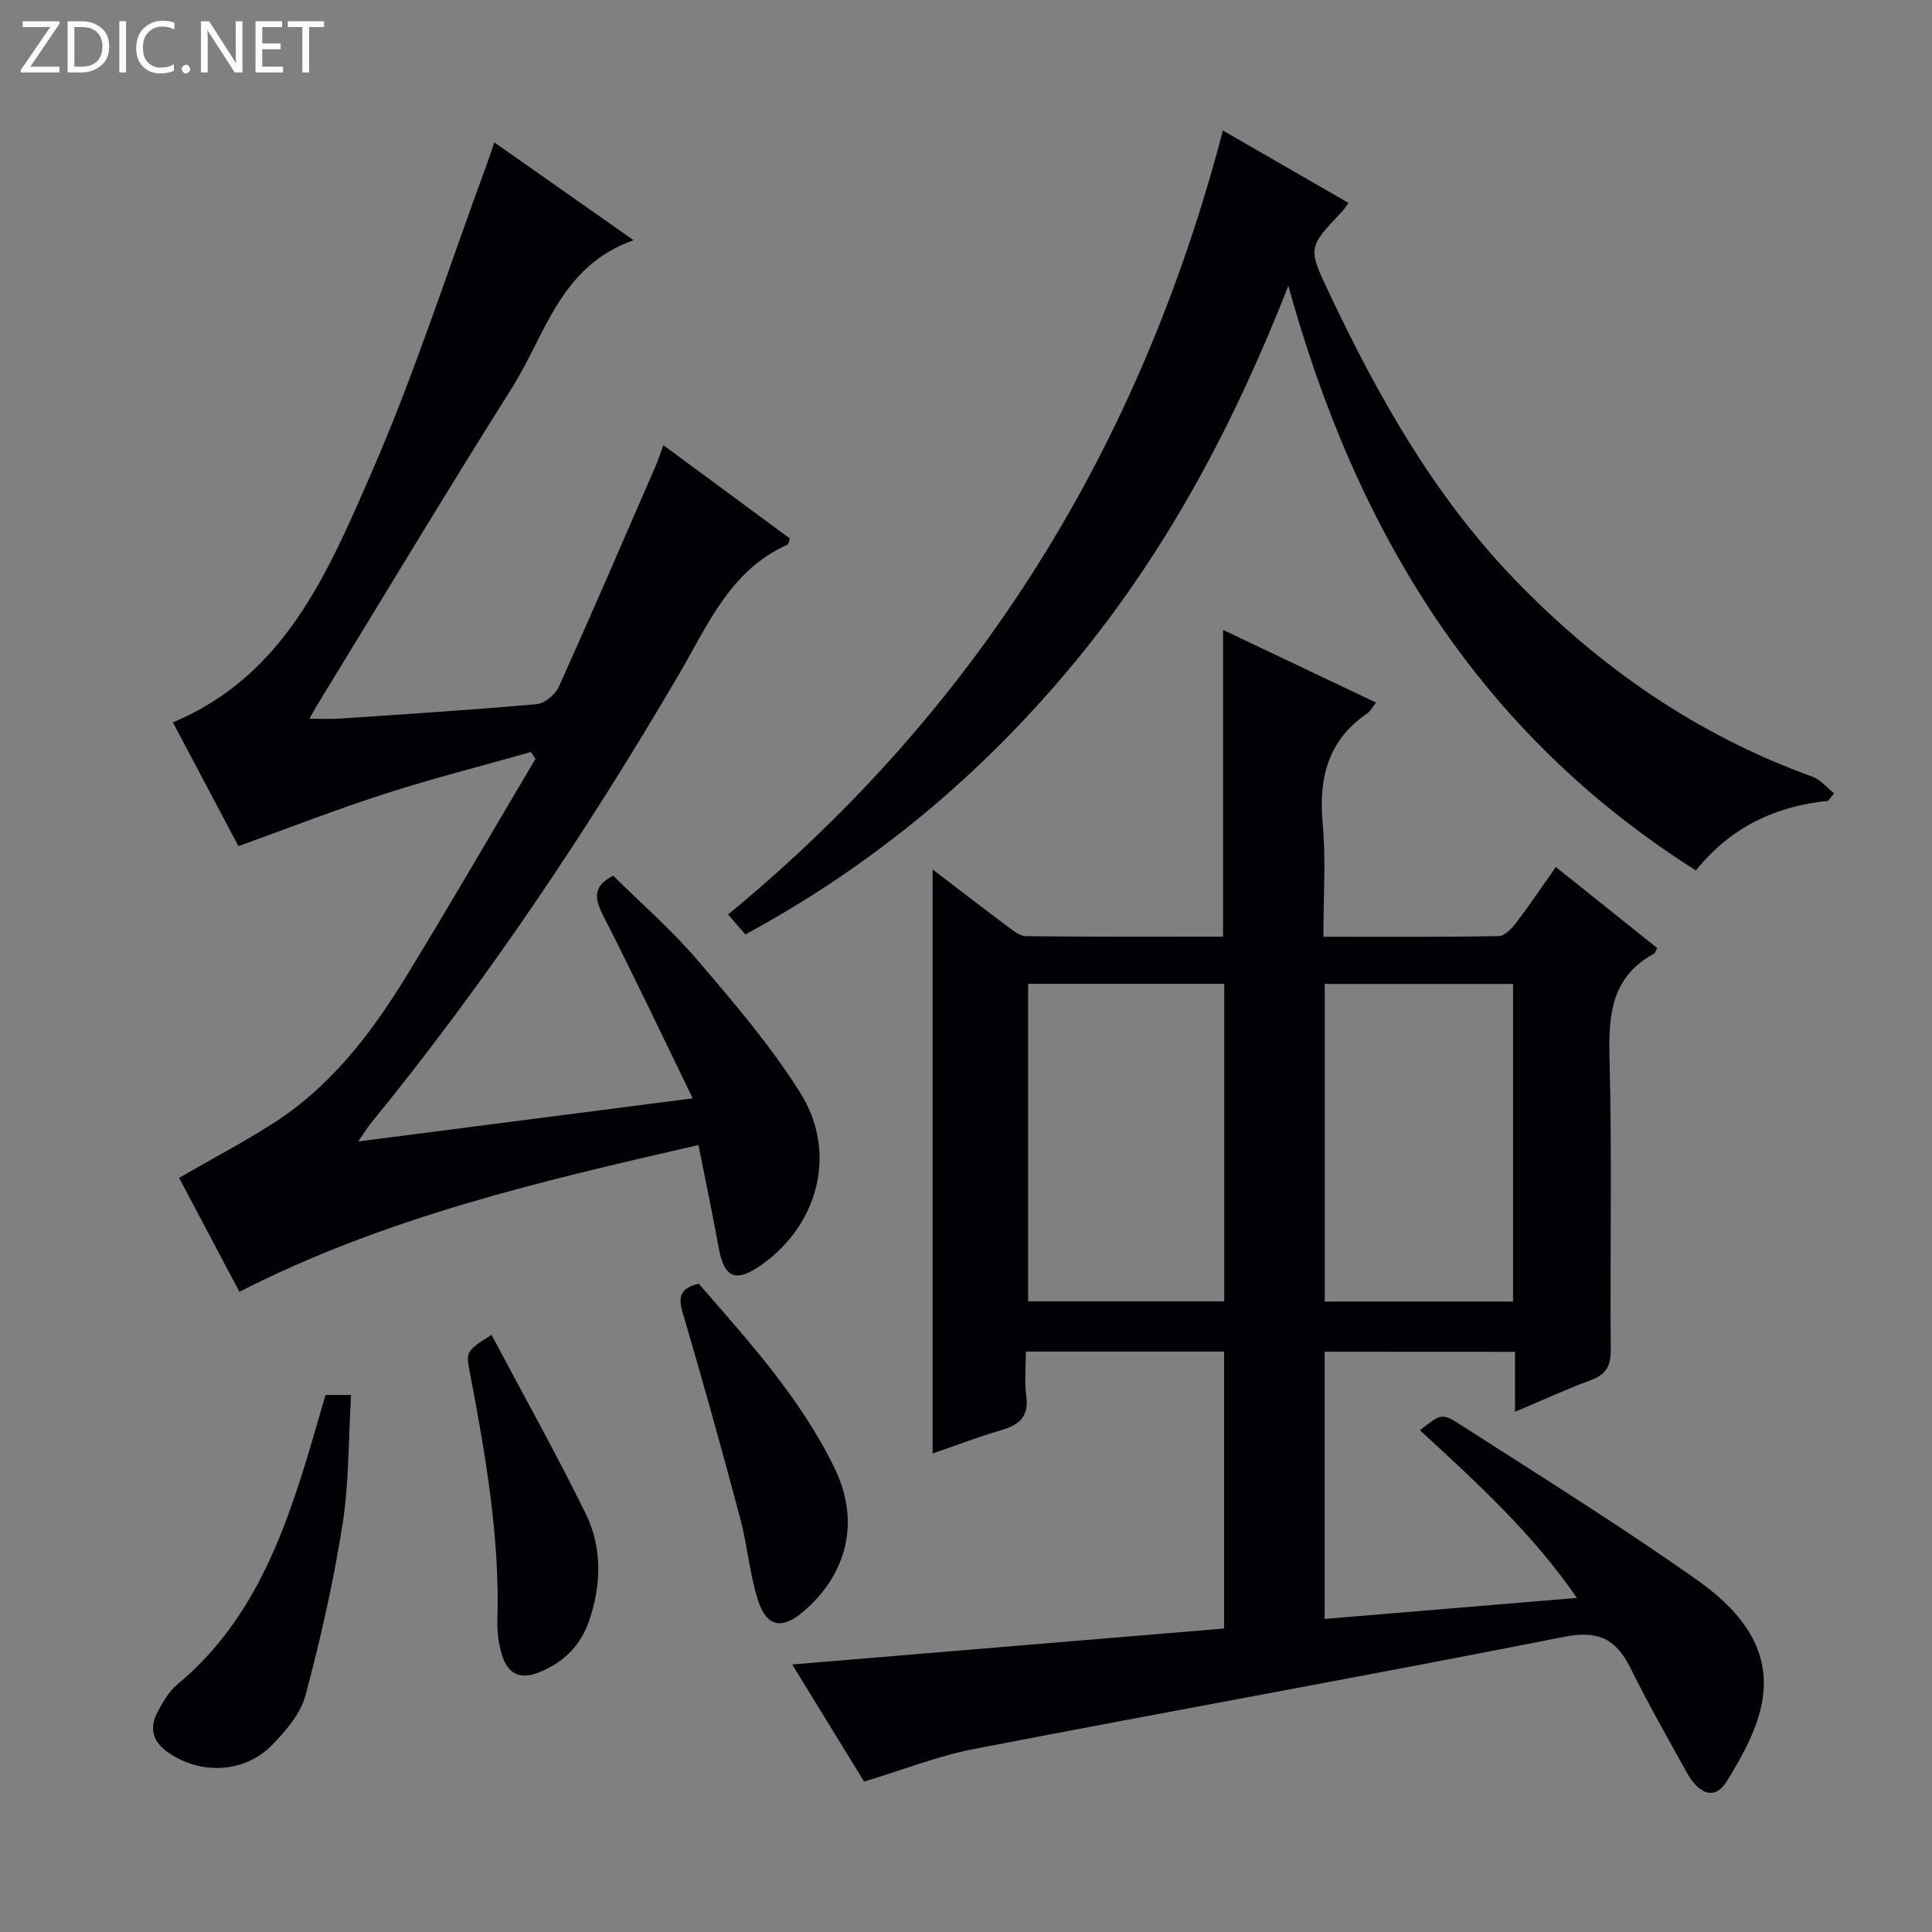
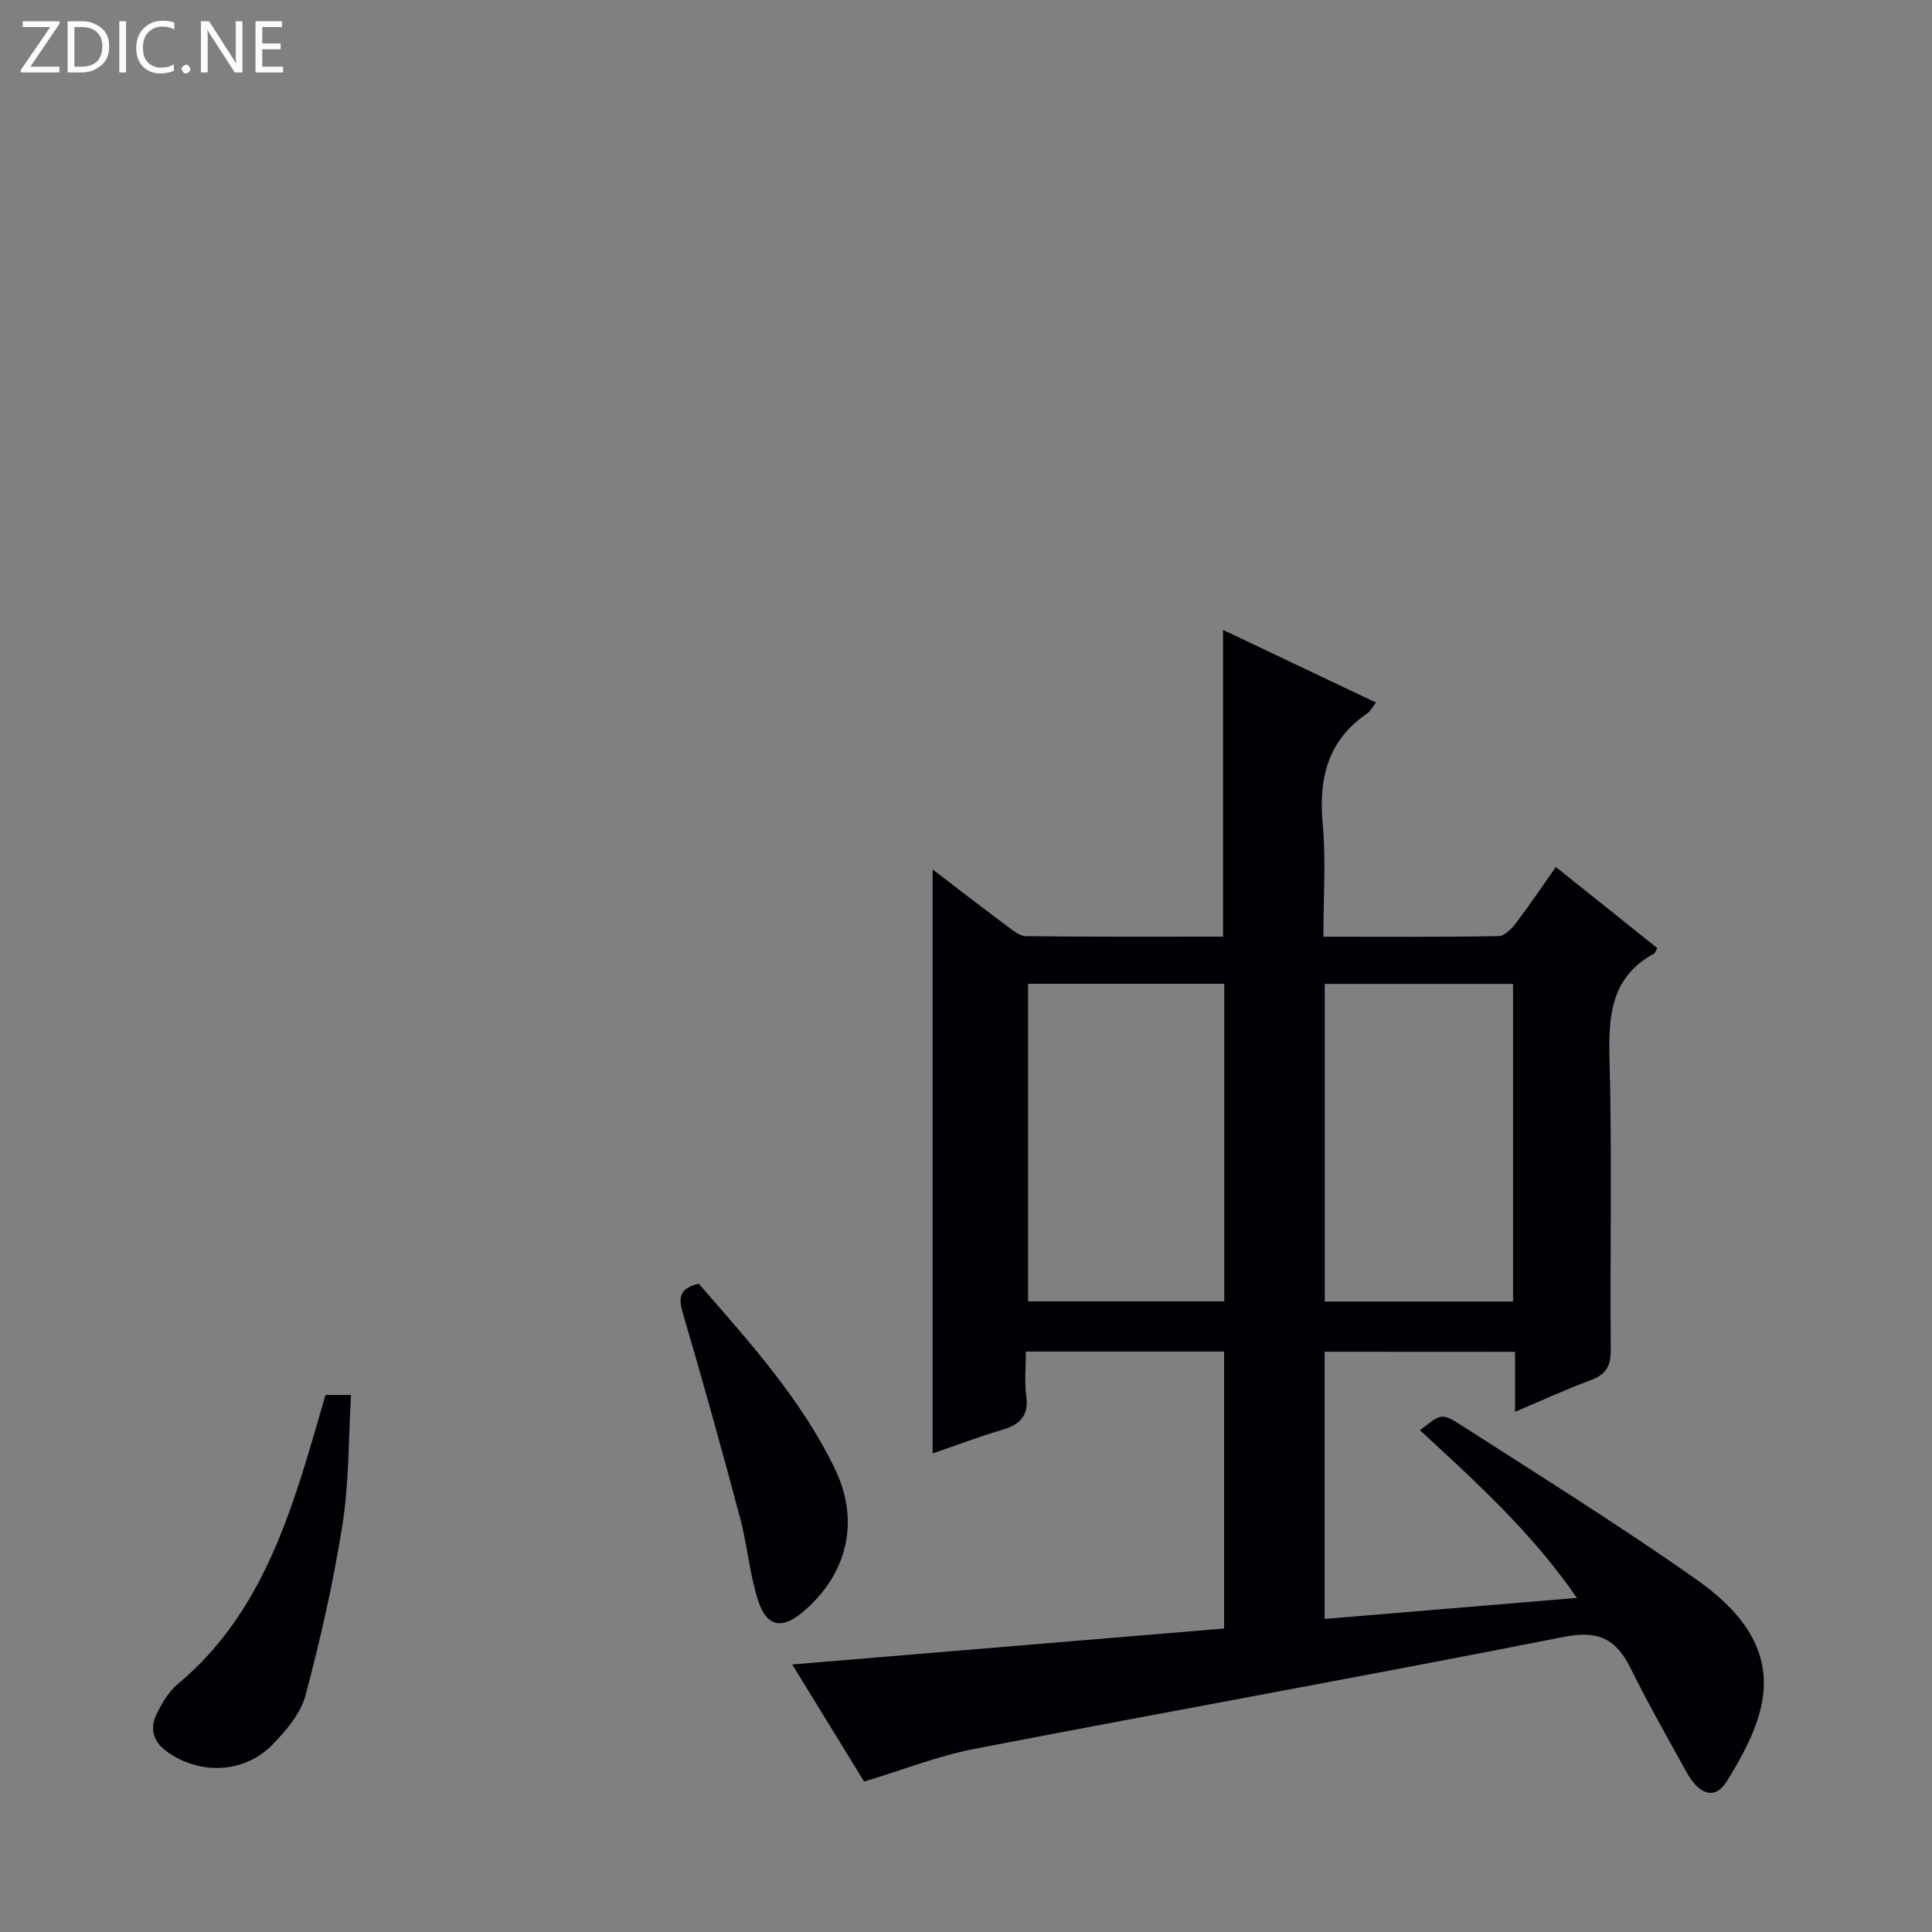
<svg xmlns="http://www.w3.org/2000/svg" enable-background="new 0 0 400 400" viewBox="0 0 400 400">
  <rect x="0" y="0" width="400" height="400" fill="#808080" stroke="none" />
  <g fill="#fcfbfa">
    <path d="m12.4 4.8-6.1 9h6v1.2h-8v-.5l6.1-8.9h-5.7v-1.2h7.6v.4z" />
    <path d="m14 15v-10.6h3c1.6 0 2.9.5 4 1.4s1.6 2.2 1.6 3.8-.5 3-1.6 3.9-2.4 1.5-4 1.5zm1.4-9.4v8.2h1.6c1.3 0 2.4-.4 3.1-1.1s1.1-1.8 1.1-3.1-.4-2.3-1.2-3-1.8-1-3.1-1z" />
    <path d="m26.1 4.4v10.6h-1.4v-10.6z" />
    <path d="m36.1 14.6c-.8.4-1.8.6-2.9.6-1.5 0-2.7-.5-3.6-1.4s-1.4-2.2-1.4-3.8c0-1.7.5-3.1 1.5-4.1s2.3-1.6 3.9-1.6c1 0 1.8.1 2.5.4v1.4c-.8-.4-1.6-.6-2.5-.6-1.2 0-2.1.4-2.9 1.2s-1.1 1.8-1.1 3.2c0 1.3.3 2.3 1 3s1.6 1.1 2.7 1.1c1 0 2-.2 2.7-.7v1.3z" />
    <path d="m37.6 14.3c0-.2.1-.5.3-.6s.4-.3.6-.3c.3 0 .5.1.6.3s.3.4.3.6-.1.4-.3.6-.4.3-.6.3c-.3 0-.5-.1-.6-.3s-.3-.4-.3-.6z" />
    <path d="m50.2 15h-1.6l-5.3-8.2c-.2-.2-.3-.5-.4-.7 0 .2.1.7.1 1.5v7.4h-1.4v-10.6h1.7l5.2 8.1c.2.4.4.6.4.7 0-.3-.1-.8-.1-1.5v-7.3h1.4z" />
    <path d="m58.6 15h-5.7v-10.6h5.5v1.2h-4.1v3.4h3.8v1.2h-3.8v3.6h4.3z" />
-     <path d="m67.1 5.6h-3.1v9.4h-1.4v-9.4h-3v-1.2h7.5z" />
  </g>
  <path d="m274.25 279.86v55.32c17.3-1.44 34.31-2.86 52.23-4.35-9.32-13.56-20.97-24.07-32.49-34.71 4.31-3.4 4.48-3.66 8.46-1.1 16.35 10.51 32.86 20.79 48.74 31.98 8.24 5.8 15.54 13.65 13.71 24.91-.96 5.91-4.18 11.71-7.41 16.92-2.4 3.86-5.68 2.83-8.32-1.95-3.93-7.12-7.97-14.19-11.57-21.48-2.97-6.01-6.63-7.92-13.72-6.52-40.69 8.04-81.52 15.36-122.24 23.23-7.44 1.44-14.61 4.29-22.74 6.75-4.68-7.62-9.74-15.87-14.88-24.25 30.01-2.5 59.56-4.96 89.42-7.44 0-19.43 0-38.17 0-57.34-13.34 0-26.75 0-41.04 0 0 3.03-.33 6.16.08 9.19.56 4.19-1.37 5.96-5.07 7.04-4.75 1.39-9.39 3.17-14.32 4.86 0-40.25 0-80.12 0-120.91 5.57 4.25 10.5 8.08 15.51 11.8 1.16.86 2.55 2 3.84 2.02 13.61.15 27.22.09 40.78.09 0-21.28 0-42 0-63.5 10.6 5.03 20.99 9.97 31.67 15.04-.77.97-1.15 1.78-1.79 2.22-8.19 5.58-10.12 13.41-9.25 22.88.69 7.56.14 15.23.14 23.38 12.41 0 24.36.09 36.3-.13 1.25-.02 2.74-1.6 3.66-2.81 2.79-3.67 5.36-7.51 8.17-11.5 7.3 5.84 14.16 11.33 20.98 16.78-.31.57-.38 1-.63 1.14-9.02 4.9-9.48 12.95-9.23 22.07.53 19.98.08 39.99.25 59.98.03 3.39-1.01 5.12-4.15 6.28-5.1 1.89-10.05 4.18-15.67 6.55 0-4.42 0-8.2 0-12.42-13.31-.02-26.18-.02-39.42-.02zm-61.39-76.18v65.75h40.61c0-22.1 0-43.79 0-65.75-13.6 0-26.86 0-40.61 0zm61.41.03v65.76h38.99c0-22.06 0-43.76 0-65.76-13.07 0-25.8 0-38.99 0z" fill="#010105" />
-   <path d="m49.57 267.45c-4.35-8.21-8.46-15.98-12.49-23.59 6.6-3.81 13.2-7.28 19.46-11.28 12.09-7.71 20.53-18.9 27.86-30.91 9-14.75 17.66-29.7 26.47-44.56-.32-.47-.63-.94-.95-1.41-10.03 2.84-20.14 5.4-30.06 8.59-10.09 3.24-19.99 7.1-30.5 10.89-4.4-8.32-8.96-16.93-13.56-25.62 23.1-9.66 32-30.85 40.91-51.22 9.16-20.93 16.14-42.82 24.07-64.29.5-1.35.93-2.73 1.56-4.57 9.59 6.74 18.78 13.19 28.83 20.25-15.2 5.36-18.23 19.57-25.17 30.57-13.75 21.8-27.01 43.92-40.47 65.91-.34.55-.63 1.12-1.46 2.59 2.5 0 4.39.11 6.26-.02 13.6-.92 27.2-1.78 40.78-2.99 1.65-.15 3.85-1.96 4.57-3.56 6.82-15.14 13.39-30.4 20.01-45.63.58-1.34 1.02-2.73 1.65-4.43 8.96 6.61 17.62 13 26.18 19.31-.24.7-.26 1.18-.45 1.27-11.91 5.29-16.53 16.68-22.52 26.9-19.04 32.5-39.95 63.71-63.77 92.92-.7.86-1.28 1.81-2.63 3.76 23.56-3.04 45.99-5.93 69.27-8.93-6.41-13.16-12.28-25.6-18.54-37.84-1.84-3.59-2.15-6.1 2.08-8.25 5.72 5.67 12.03 11.14 17.39 17.41 7.55 8.83 15.19 17.75 21.34 27.54 7.77 12.36 3.74 27.38-8.14 35.69-5.23 3.66-7.61 2.63-8.74-3.54-1.27-6.98-2.73-13.93-4.2-21.34-32.76 7.49-64.88 14.97-95.04 30.38z" fill="#010105" />
-   <path d="m378.52 165.8c-10.9 1.1-20.16 5.41-27.4 14.42-44.74-28.3-70.23-69.81-84.38-121.05-11.33 28.89-25.16 54.79-44.04 77.71-19.03 23.1-41.55 42.06-68.37 56.58-1.16-1.32-2.24-2.56-3.6-4.12 51.97-42.74 85.4-97.09 102.46-162.32 8.18 4.72 16.89 9.74 26 14.99-.53.73-.82 1.24-1.22 1.66-7.19 7.6-7.22 7.61-2.82 16.91 10.14 21.44 21.69 41.98 38.3 59.24 17.56 18.25 37.85 32.35 61.8 40.99 1.68.61 2.99 2.26 4.47 3.43-.41.52-.8 1.04-1.2 1.56z" fill="#010105" />
  <path d="m67.39 288.81h5.29c-.54 9.11-.4 18.12-1.78 26.89-1.87 11.89-4.55 23.68-7.65 35.31-1 3.76-4.01 7.28-6.84 10.2-5.83 6.02-15.19 6.33-21.94 1.37-2.88-2.12-3.51-4.86-1.97-7.88 1.12-2.19 2.46-4.5 4.31-6.04 14.36-11.95 21.05-28.28 26.34-45.44 1.47-4.74 2.8-9.51 4.24-14.41z" fill="#010105" />
  <path d="m144.67 265.78c10.38 11.96 21.16 23.78 28.18 38.31 5.26 10.87 2.6 21.84-6.61 29.64-4.37 3.7-7.57 3.12-9.33-2.5-1.73-5.49-2.19-11.37-3.68-16.96-3.8-14.25-7.75-28.46-11.92-42.61-.99-3.38-.28-5.01 3.36-5.88z" fill="#010105" />
-   <path d="m101.76 276.36c6.69 12.61 13.4 24.61 19.46 36.93 3.49 7.09 3.31 14.81.74 22.3-1.76 5.13-5.29 8.65-10.43 10.68-4.07 1.61-6.48.1-7.62-3.69-.65-2.18-1-4.55-.93-6.82.53-17.4-2.43-34.4-5.66-51.37-.87-4.59-.96-4.57 4.44-8.03z" fill="#010105" />
+   <path d="m101.76 276.36z" fill="#010105" />
</svg>